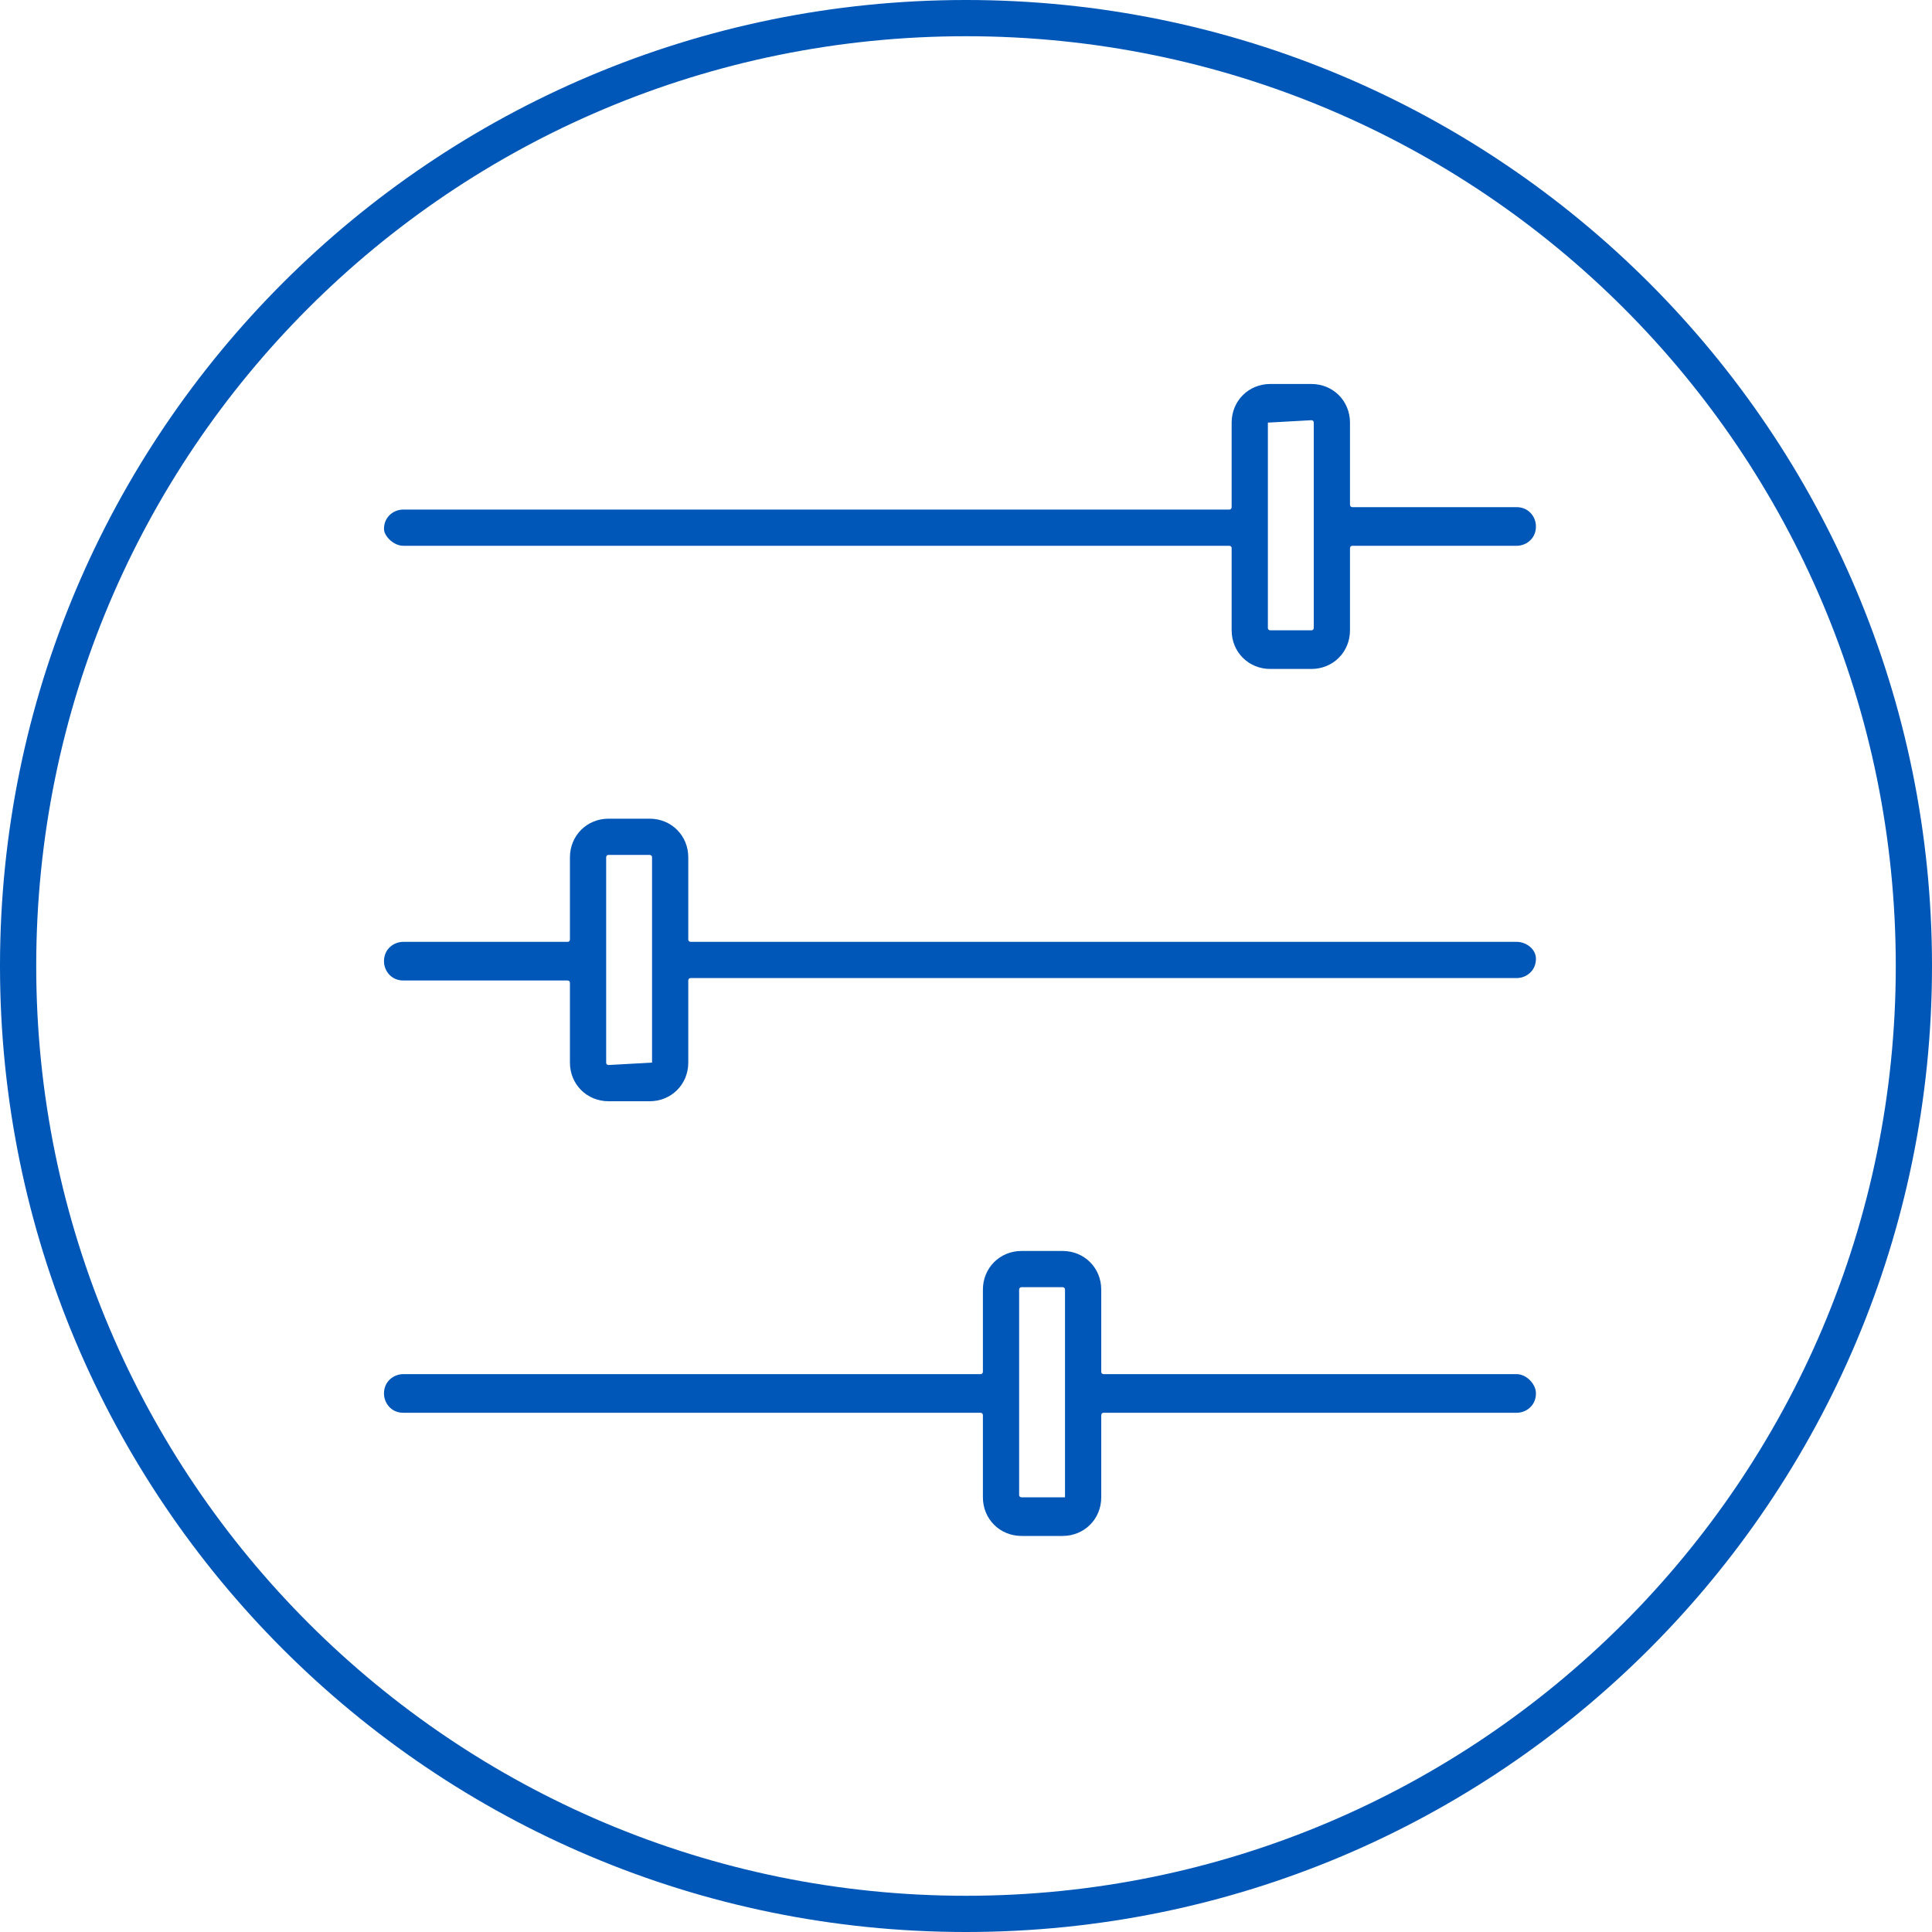
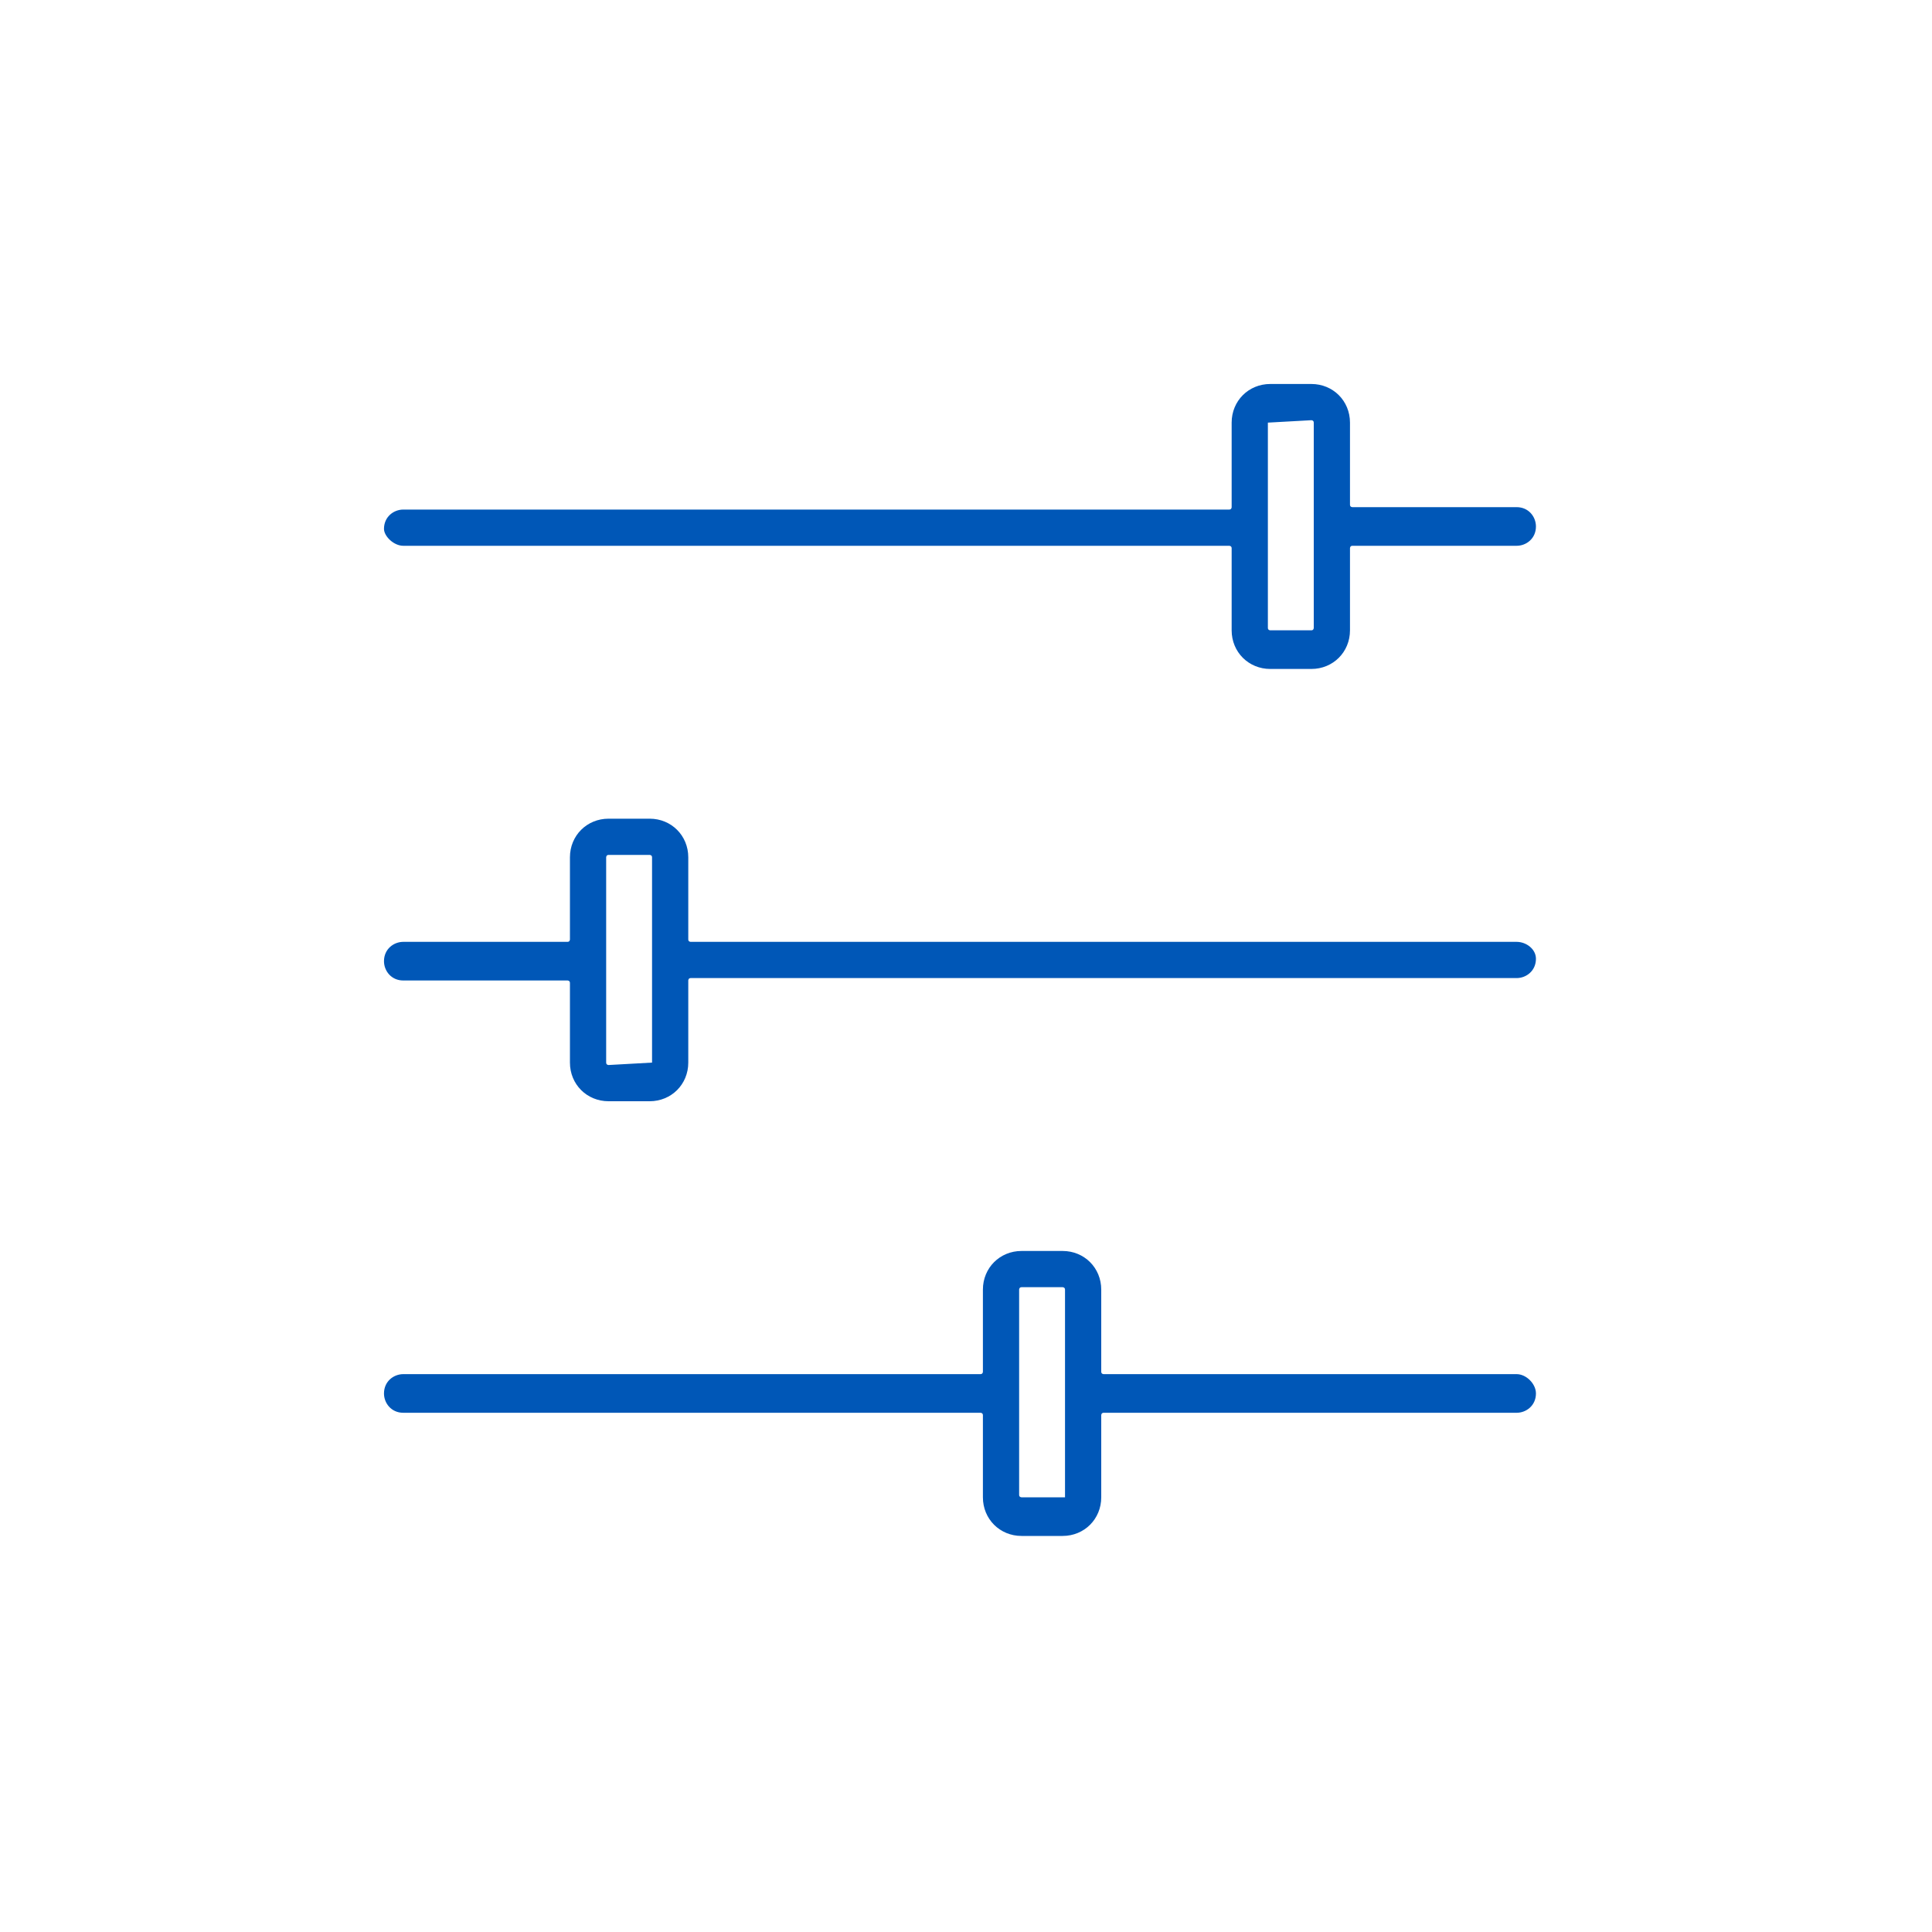
<svg xmlns="http://www.w3.org/2000/svg" version="1.1" x="0px" y="0px" viewBox="0 0 80 80" style="enable-background:new 0 0 80 80;" xml:space="preserve">
  <style type="text/css">
	.st0{fill:#0057B7;}
	.st1{display:none;}
	.st2{display:inline;}
	.st3{fill:#0055B8;}
	.st4{display:inline;fill:#0055B8;}
</style>
  <g id="Icon_Ring">
    <g>
-       <path class="st0" d="M40,80C17.9,80,0,62.1,0,40S17.9,0,40,0c22.1,0,40,17.9,40,40S62.1,80,40,80z M40,1.5    C18.7,1.5,1.5,18.7,1.5,40c0,21.3,17.3,38.5,38.5,38.5S78.5,61.3,78.5,40C78.5,18.7,61.3,1.5,40,1.5z" />
-     </g>
+       </g>
  </g>
  <g id="Service" class="st1">
    <g class="st2">
-       <path class="st3" d="M25.7,61.9c-0.3,0-0.5-0.1-0.8-0.3c-0.5-0.3-0.7-0.9-0.5-1.5l5.2-15.9l-13.8-9.9c-0.5-0.3-0.7-0.9-0.5-1.5    s0.7-0.9,1.3-0.9l17,0l5.3-16c0.2-0.5,0.7-0.9,1.2-0.9c0,0,0,0,0,0c0.6,0,1.1,0.4,1.2,0.9l5.2,16h16.8c0.6,0,1.1,0.4,1.3,0.9    c0.2,0.5,0,1.1-0.5,1.5l-13.6,9.8l5.2,15.9c0.2,0.6,0,1.1-0.5,1.5c-0.5,0.3-1.1,0.3-1.5,0l-13.7-9.8l-13.7,9.9    C26.3,61.8,26,61.9,25.7,61.9z M17.1,33.4l13.5,9.7c0.5,0.3,0.7,0.9,0.5,1.5L26,60.2l13.4-9.7c0.5-0.3,1.1-0.3,1.5,0l13.4,9.6    l-5.1-15.7c-0.2-0.5,0-1.1,0.5-1.5l13.3-9.6H46.6c-0.6,0-1.1-0.4-1.2-0.9l-5.1-15.7l-5.2,15.7c-0.2,0.5-0.7,0.9-1.2,0.9L17.1,33.4    z M40.1,16.4C40.1,16.4,40.1,16.4,40.1,16.4L40.1,16.4z" />
-     </g>
+       </g>
  </g>
  <g id="Choice" class="st1">
    <g class="st2">
      <g>
        <path class="st3" d="M34.2,37.8H21.1c-2,0-3.6-1.6-3.6-3.6V21.1c0-2,1.6-3.6,3.6-3.6h13.1c2,0,3.6,1.6,3.6,3.6v13.1     C37.8,36.2,36.2,37.8,34.2,37.8z M21.1,18.9c-1.2,0-2.2,1-2.2,2.2v13.1c0,1.2,1,2.2,2.2,2.2h13.1c1.2,0,2.2-1,2.2-2.2V21.1     c0-1.2-1-2.2-2.2-2.2H21.1z" />
      </g>
      <g>
        <path class="st3" d="M58.9,37.8H45.8c-2,0-3.6-1.6-3.6-3.6V21.1c0-2,1.6-3.6,3.6-3.6h13.1c2,0,3.6,1.6,3.6,3.6v13.1     C62.5,36.2,60.9,37.8,58.9,37.8z M45.8,18.9c-1.2,0-2.2,1-2.2,2.2v13.1c0,1.2,1,2.2,2.2,2.2h13.1c1.2,0,2.2-1,2.2-2.2V21.1     c0-1.2-1-2.2-2.2-2.2H45.8z" />
      </g>
      <g>
        <path class="st3" d="M34.2,62.5H21.1c-2,0-3.6-1.6-3.6-3.6V45.8c0-2,1.6-3.6,3.6-3.6h13.1c2,0,3.6,1.6,3.6,3.6v13.1     C37.8,60.9,36.2,62.5,34.2,62.5z M21.1,43.6c-1.2,0-2.2,1-2.2,2.2v13.1c0,1.2,1,2.2,2.2,2.2h13.1c1.2,0,2.2-1,2.2-2.2V45.8     c0-1.2-1-2.2-2.2-2.2H21.1z" />
      </g>
      <g>
-         <path class="st3" d="M58.9,62.5H45.8c-2,0-3.6-1.6-3.6-3.6V45.8c0-2,1.6-3.6,3.6-3.6h13.1c2,0,3.6,1.6,3.6,3.6v13.1     C62.5,60.9,60.9,62.5,58.9,62.5z M45.8,43.6c-1.2,0-2.2,1-2.2,2.2v13.1c0,1.2,1,2.2,2.2,2.2h13.1c1.2,0,2.2-1,2.2-2.2V45.8     c0-1.2-1-2.2-2.2-2.2H45.8z" />
-       </g>
+         </g>
    </g>
    <path class="st4" d="M26.2,31.9c-0.1,0-0.3-0.1-0.4-0.2l-2.4-2.4c-0.2-0.2-0.2-0.6,0-0.8c0.2-0.2,0.6-0.2,0.8,0l2,2l6.2-6.2   c0.2-0.2,0.6-0.2,0.8,0c0.2,0.2,0.2,0.6,0,0.8l-6.6,6.6C26.5,31.9,26.4,31.9,26.2,31.9z" />
-     <path class="st4" d="M50.9,56.7c-0.1,0-0.3-0.1-0.4-0.2l-2.4-2.4c-0.2-0.2-0.2-0.6,0-0.8c0.2-0.2,0.6-0.2,0.8,0l2,2l6.2-6.2   c0.2-0.2,0.6-0.2,0.8,0c0.2,0.2,0.2,0.6,0,0.8l-6.6,6.6C51.2,56.6,51.1,56.7,50.9,56.7z" />
+     <path class="st4" d="M50.9,56.7c-0.1,0-0.3-0.1-0.4-0.2l-2.4-2.4c-0.2-0.2-0.2-0.6,0-0.8l2,2l6.2-6.2   c0.2-0.2,0.6-0.2,0.8,0c0.2,0.2,0.2,0.6,0,0.8l-6.6,6.6C51.2,56.6,51.1,56.7,50.9,56.7z" />
  </g>
  <g id="Tailor">
    <g>
      <path class="st0" d="M16.7,22.6h34.2c0,0,0.1,0,0.1,0.1v3.4c0,0.9,0.7,1.6,1.6,1.6h1.7c0.9,0,1.6-0.7,1.6-1.6v-3.4    c0,0,0-0.1,0.1-0.1h6.8c0.4,0,0.8-0.3,0.8-0.8c0-0.4-0.3-0.8-0.8-0.8H56c0,0-0.1,0-0.1-0.1v-3.4c0-0.9-0.7-1.6-1.6-1.6h-1.7    c-0.9,0-1.6,0.7-1.6,1.6V21c0,0,0,0.1-0.1,0.1H16.7c-0.4,0-0.8,0.3-0.8,0.8C15.9,22.2,16.3,22.6,16.7,22.6z M52.5,17.5    C52.5,17.5,52.5,17.5,52.5,17.5l1.8-0.1c0,0,0.1,0,0.1,0.1v8.5c0,0,0,0.1-0.1,0.1h-1.7c0,0-0.1,0-0.1-0.1V17.5z" />
      <path class="st0" d="M62.8,39H28.6c0,0-0.1,0-0.1-0.1v-3.4c0-0.9-0.7-1.6-1.6-1.6h-1.7c-0.9,0-1.6,0.7-1.6,1.6v3.4    c0,0,0,0.1-0.1,0.1h-6.8c-0.4,0-0.8,0.3-0.8,0.8c0,0.4,0.3,0.8,0.8,0.8h6.8c0,0,0.1,0,0.1,0.1V44c0,0.9,0.7,1.6,1.6,1.6h1.7    c0.9,0,1.6-0.7,1.6-1.6v-3.4c0,0,0-0.1,0.1-0.1h34.2c0.4,0,0.8-0.3,0.8-0.8C63.6,39.3,63.2,39,62.8,39z M27,44    C27,44.1,27,44.1,27,44l-1.8,0.1c0,0-0.1,0-0.1-0.1v-8.5c0,0,0-0.1,0.1-0.1h1.7c0,0,0.1,0,0.1,0.1V44z" />
      <path class="st0" d="M62.8,56.9H45.7c0,0-0.1,0-0.1-0.1v-3.4c0-0.9-0.7-1.6-1.6-1.6h-1.7c-0.9,0-1.6,0.7-1.6,1.6v3.4    c0,0,0,0.1-0.1,0.1H16.7c-0.4,0-0.8,0.3-0.8,0.8c0,0.4,0.3,0.8,0.8,0.8h23.9c0,0,0.1,0,0.1,0.1V62c0,0.9,0.7,1.6,1.6,1.6H44    c0.9,0,1.6-0.7,1.6-1.6v-3.4c0,0,0-0.1,0.1-0.1h17.1c0.4,0,0.8-0.3,0.8-0.8C63.6,57.3,63.2,56.9,62.8,56.9z M44.1,62    C44.1,62,44.1,62,44.1,62L42.3,62c0,0-0.1,0-0.1-0.1v-8.5c0,0,0-0.1,0.1-0.1H44c0,0,0.1,0,0.1,0.1V62z" />
    </g>
  </g>
</svg>